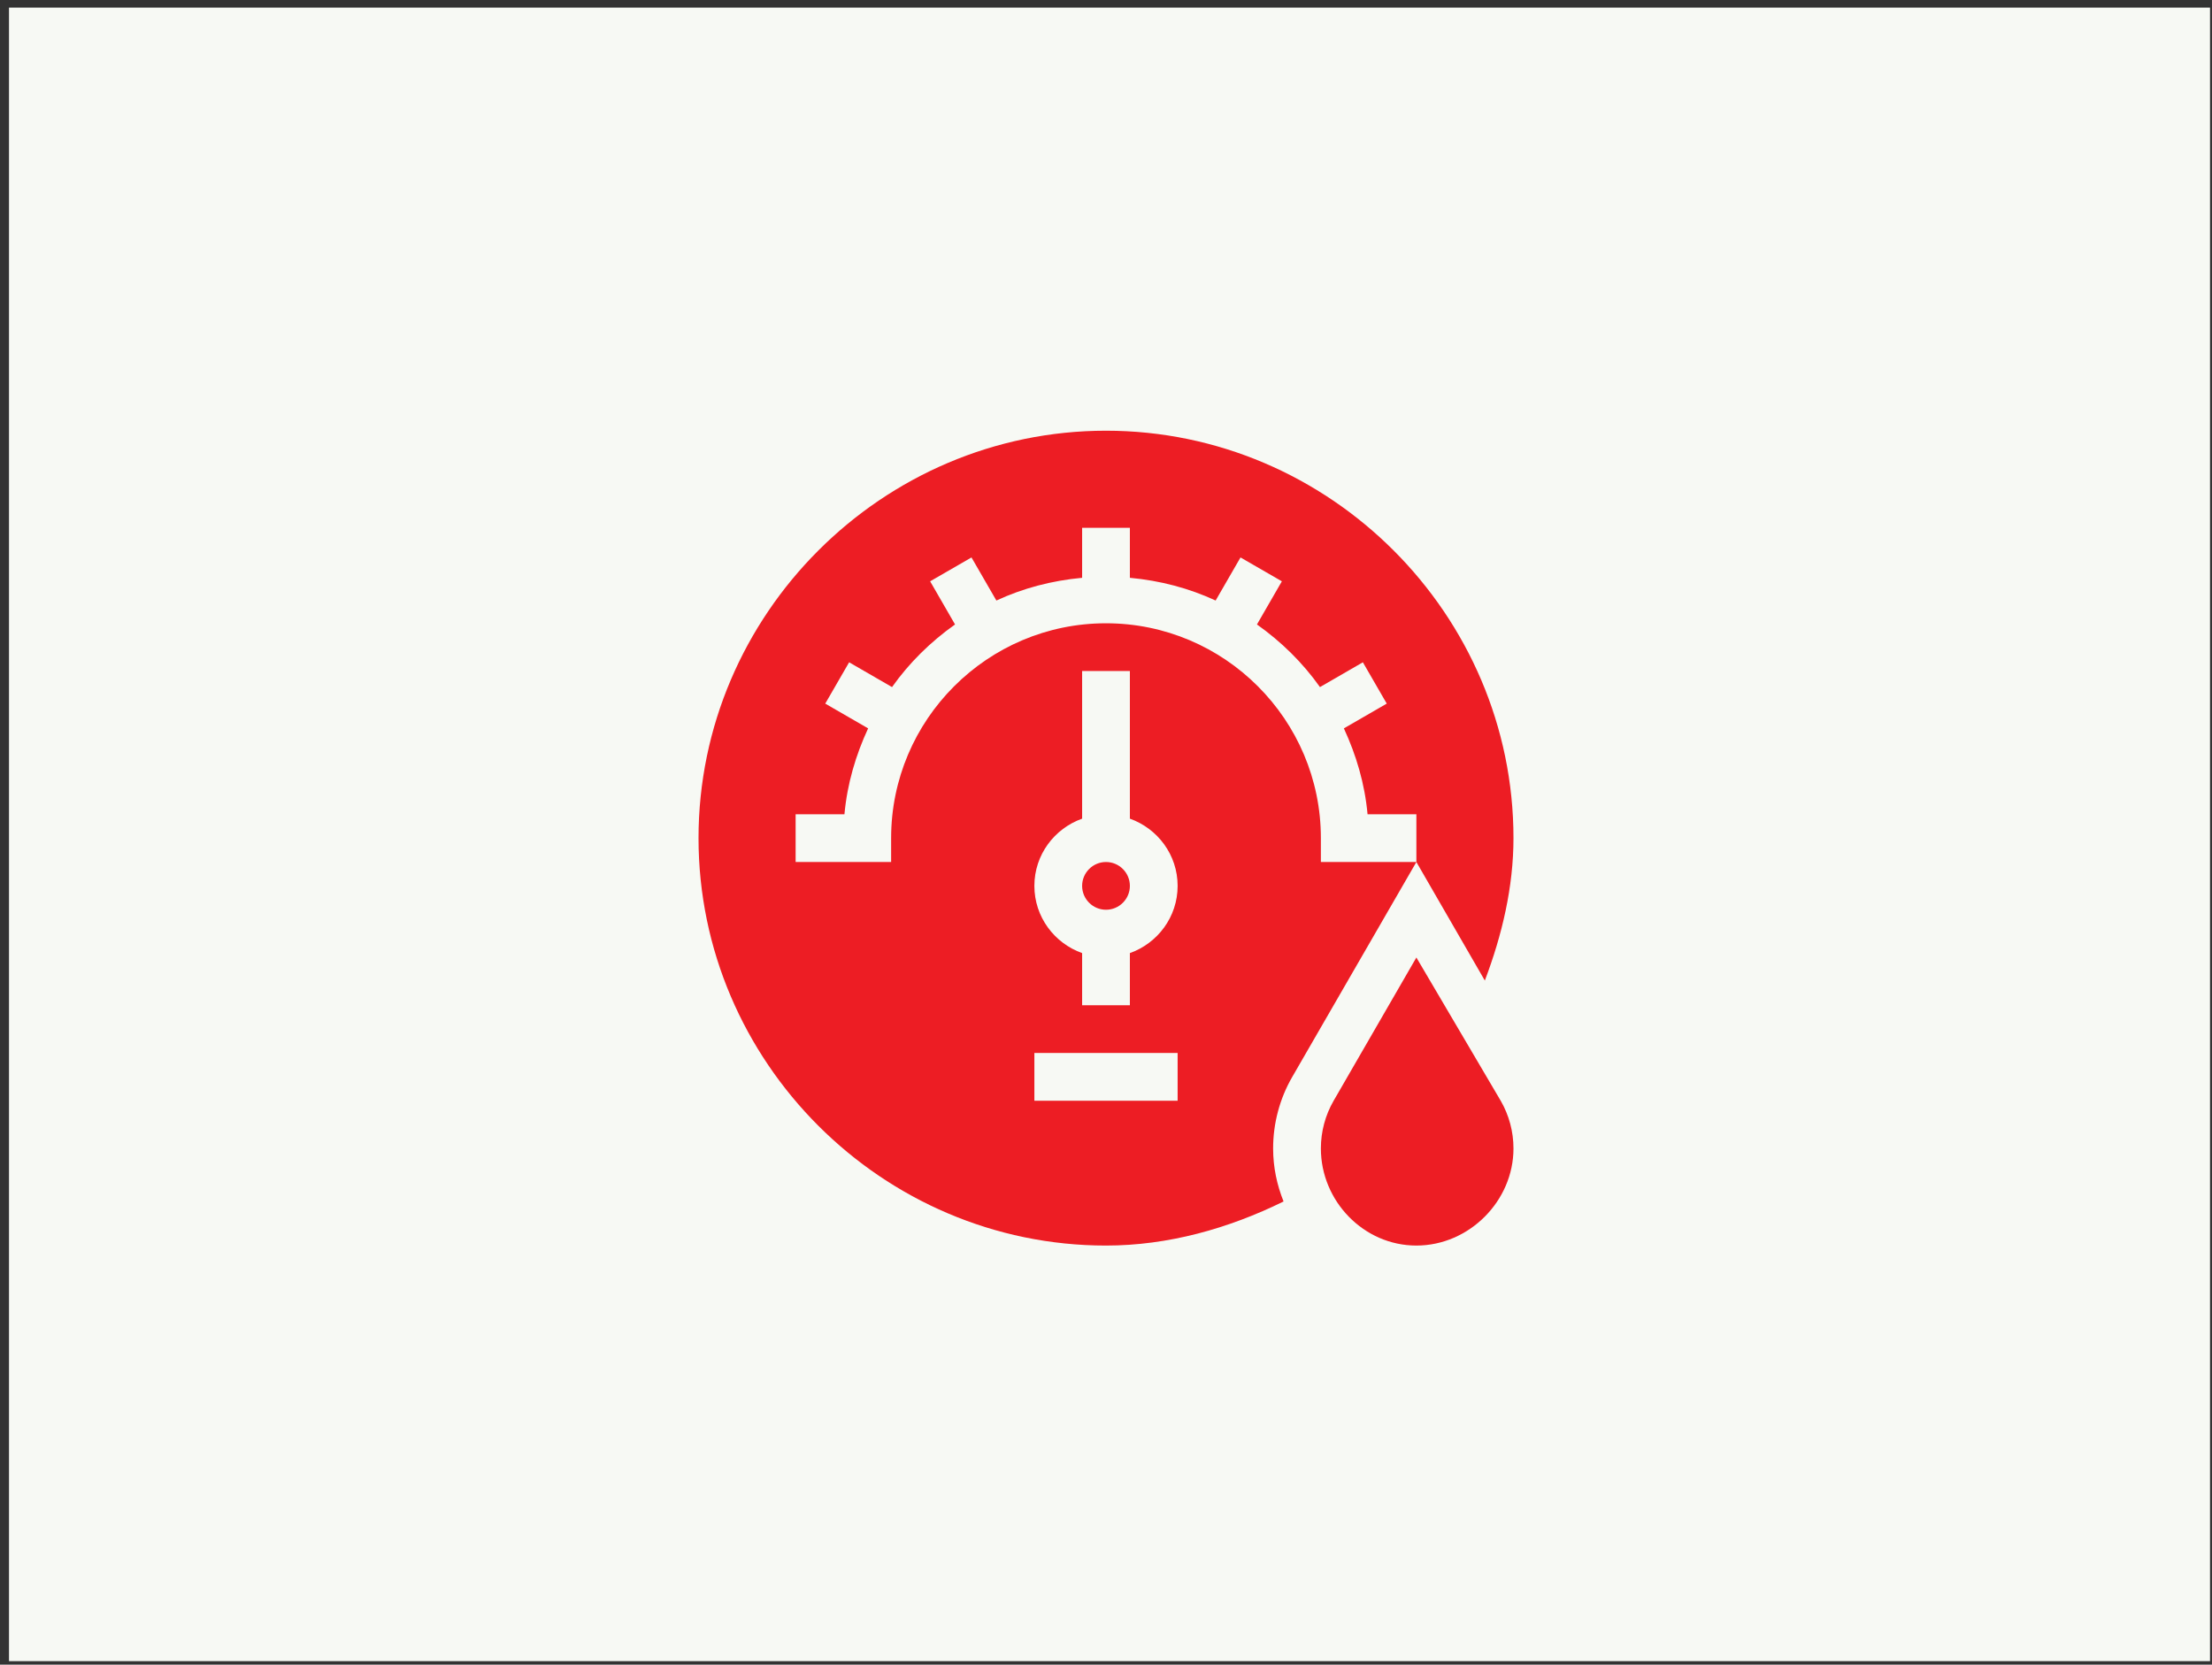
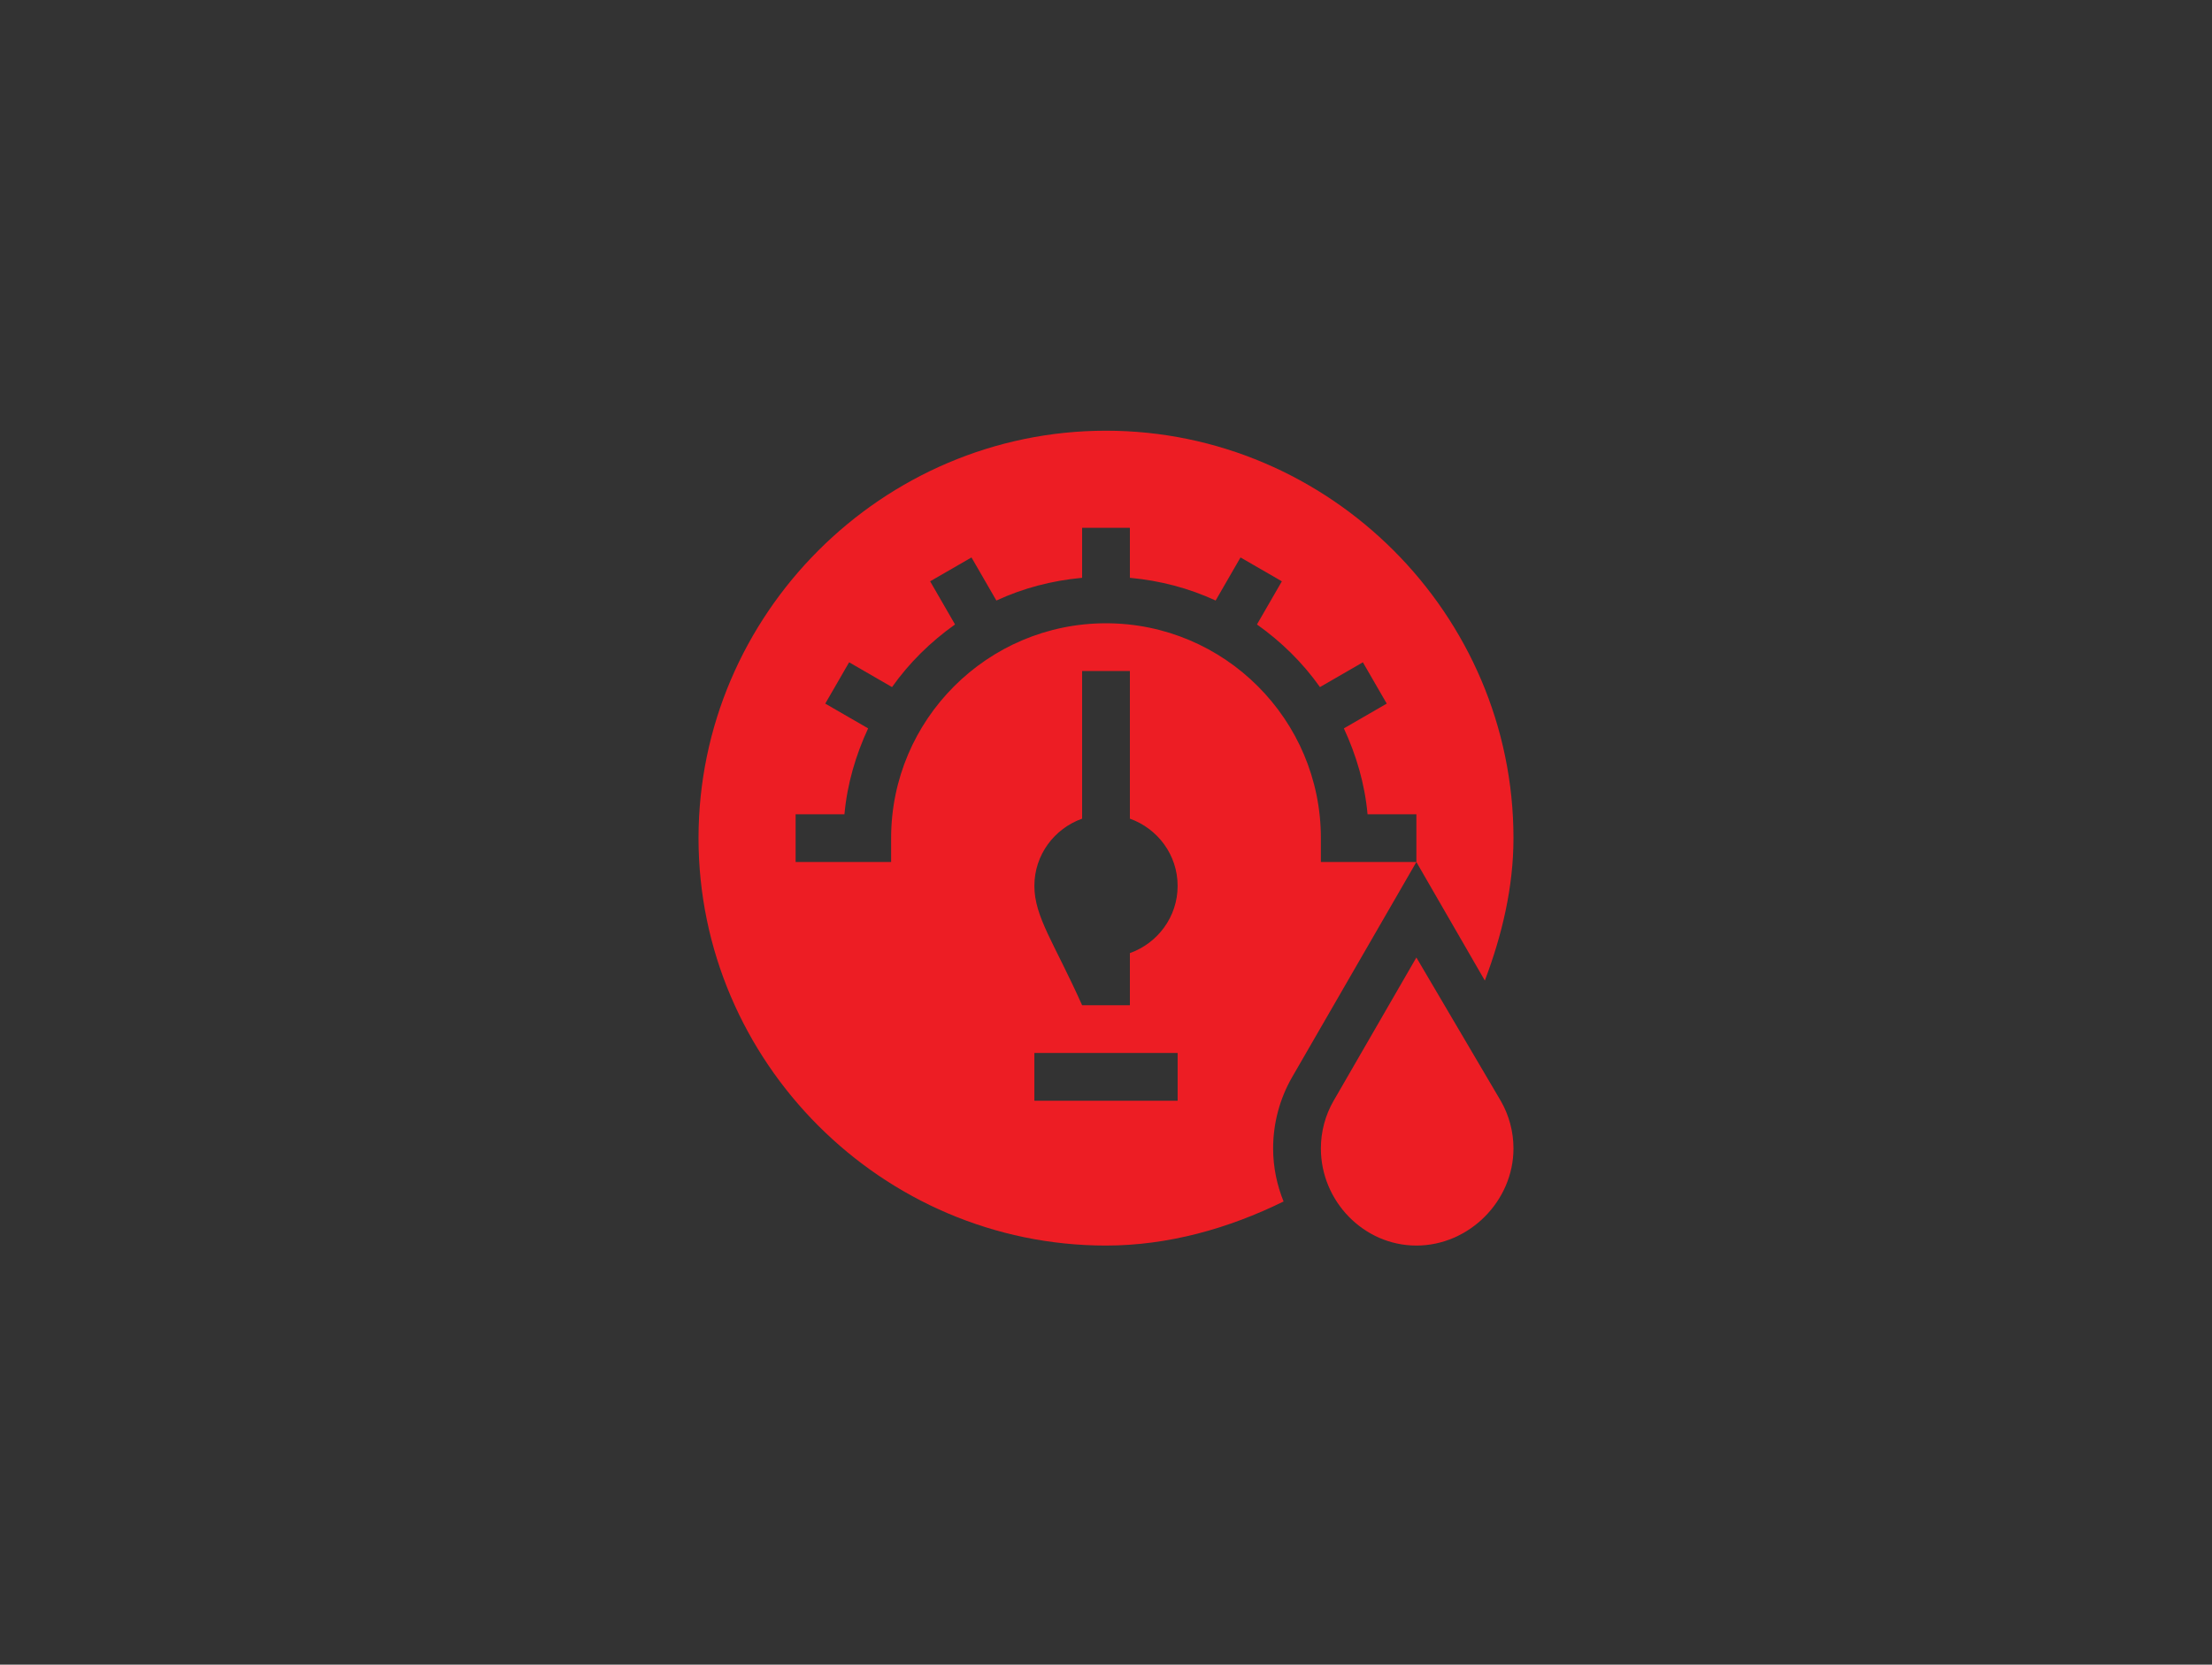
<svg xmlns="http://www.w3.org/2000/svg" width="190" height="143" viewBox="0 0 190 143" fill="none">
  <rect x="0" y="0" width="190" height="143" fill="#333333" stroke="none" />
-   <rect width="189.057" height="142.048" transform="translate(0.773 0.653)" fill="#F7F9F4" />
  <path d="M121.66 82.254L114.548 94.567C113.834 95.804 113.457 97.218 113.457 98.66C113.457 103.182 117.136 107 121.66 107C126.184 107 130 103.182 130 98.66C130 97.218 129.621 95.804 128.907 94.567L121.66 82.254Z" fill="#ED1D24" />
-   <path d="M95 74.051C93.868 74.051 92.949 74.972 92.949 76.102C92.949 77.231 93.868 78.152 95 78.152C96.132 78.152 97.051 77.231 97.051 76.102C97.051 74.972 96.132 74.051 95 74.051Z" fill="#ED1D24" />
-   <path d="M121.66 74.051H113.457V72C113.457 61.822 105.178 53.543 95 53.543C84.822 53.543 76.543 61.822 76.543 72V74.051H68.34V69.949H72.534C72.771 67.327 73.508 64.859 74.568 62.571L70.885 60.444L72.936 56.895L76.621 59.024C78.105 56.929 79.94 55.127 82.033 53.644L79.894 49.938L83.446 47.887L85.584 51.589C87.863 50.532 90.337 49.877 92.949 49.637V45.34H97.051V49.637C99.663 49.877 102.137 50.532 104.417 51.589L106.554 47.887L110.106 49.938L107.967 53.644C110.06 55.128 111.895 56.929 113.379 59.024L117.064 56.895L119.115 60.444L115.432 62.571C116.492 64.859 117.229 67.327 117.466 69.949H121.66V74.051L127.54 84.234C129.02 80.335 130 76.2 130 72C130 52.778 114.224 37 95 37C75.776 37 60 52.778 60 72C60 91.222 75.776 107 95 107C100.333 107 105.514 105.542 110.252 103.213C109.686 101.802 109.355 100.271 109.355 98.66C109.355 96.497 109.922 94.374 110.996 92.516L121.66 74.051ZM101.152 94.559H88.848V90.457H101.152V94.559ZM97.051 81.876V86.356H92.949V81.876C90.567 81.027 88.848 78.772 88.848 76.102C88.848 73.431 90.567 71.176 92.949 70.327V57.645H97.051V70.327C99.433 71.176 101.152 73.431 101.152 76.102C101.152 78.772 99.433 81.027 97.051 81.876Z" fill="#ED1D24" />
+   <path d="M121.66 74.051H113.457V72C113.457 61.822 105.178 53.543 95 53.543C84.822 53.543 76.543 61.822 76.543 72V74.051H68.34V69.949H72.534C72.771 67.327 73.508 64.859 74.568 62.571L70.885 60.444L72.936 56.895L76.621 59.024C78.105 56.929 79.94 55.127 82.033 53.644L79.894 49.938L83.446 47.887L85.584 51.589C87.863 50.532 90.337 49.877 92.949 49.637V45.34H97.051V49.637C99.663 49.877 102.137 50.532 104.417 51.589L106.554 47.887L110.106 49.938L107.967 53.644C110.06 55.128 111.895 56.929 113.379 59.024L117.064 56.895L119.115 60.444L115.432 62.571C116.492 64.859 117.229 67.327 117.466 69.949H121.66V74.051L127.54 84.234C129.02 80.335 130 76.2 130 72C130 52.778 114.224 37 95 37C75.776 37 60 52.778 60 72C60 91.222 75.776 107 95 107C100.333 107 105.514 105.542 110.252 103.213C109.686 101.802 109.355 100.271 109.355 98.66C109.355 96.497 109.922 94.374 110.996 92.516L121.66 74.051ZM101.152 94.559H88.848V90.457H101.152V94.559ZM97.051 81.876V86.356H92.949C90.567 81.027 88.848 78.772 88.848 76.102C88.848 73.431 90.567 71.176 92.949 70.327V57.645H97.051V70.327C99.433 71.176 101.152 73.431 101.152 76.102C101.152 78.772 99.433 81.027 97.051 81.876Z" fill="#ED1D24" />
</svg>